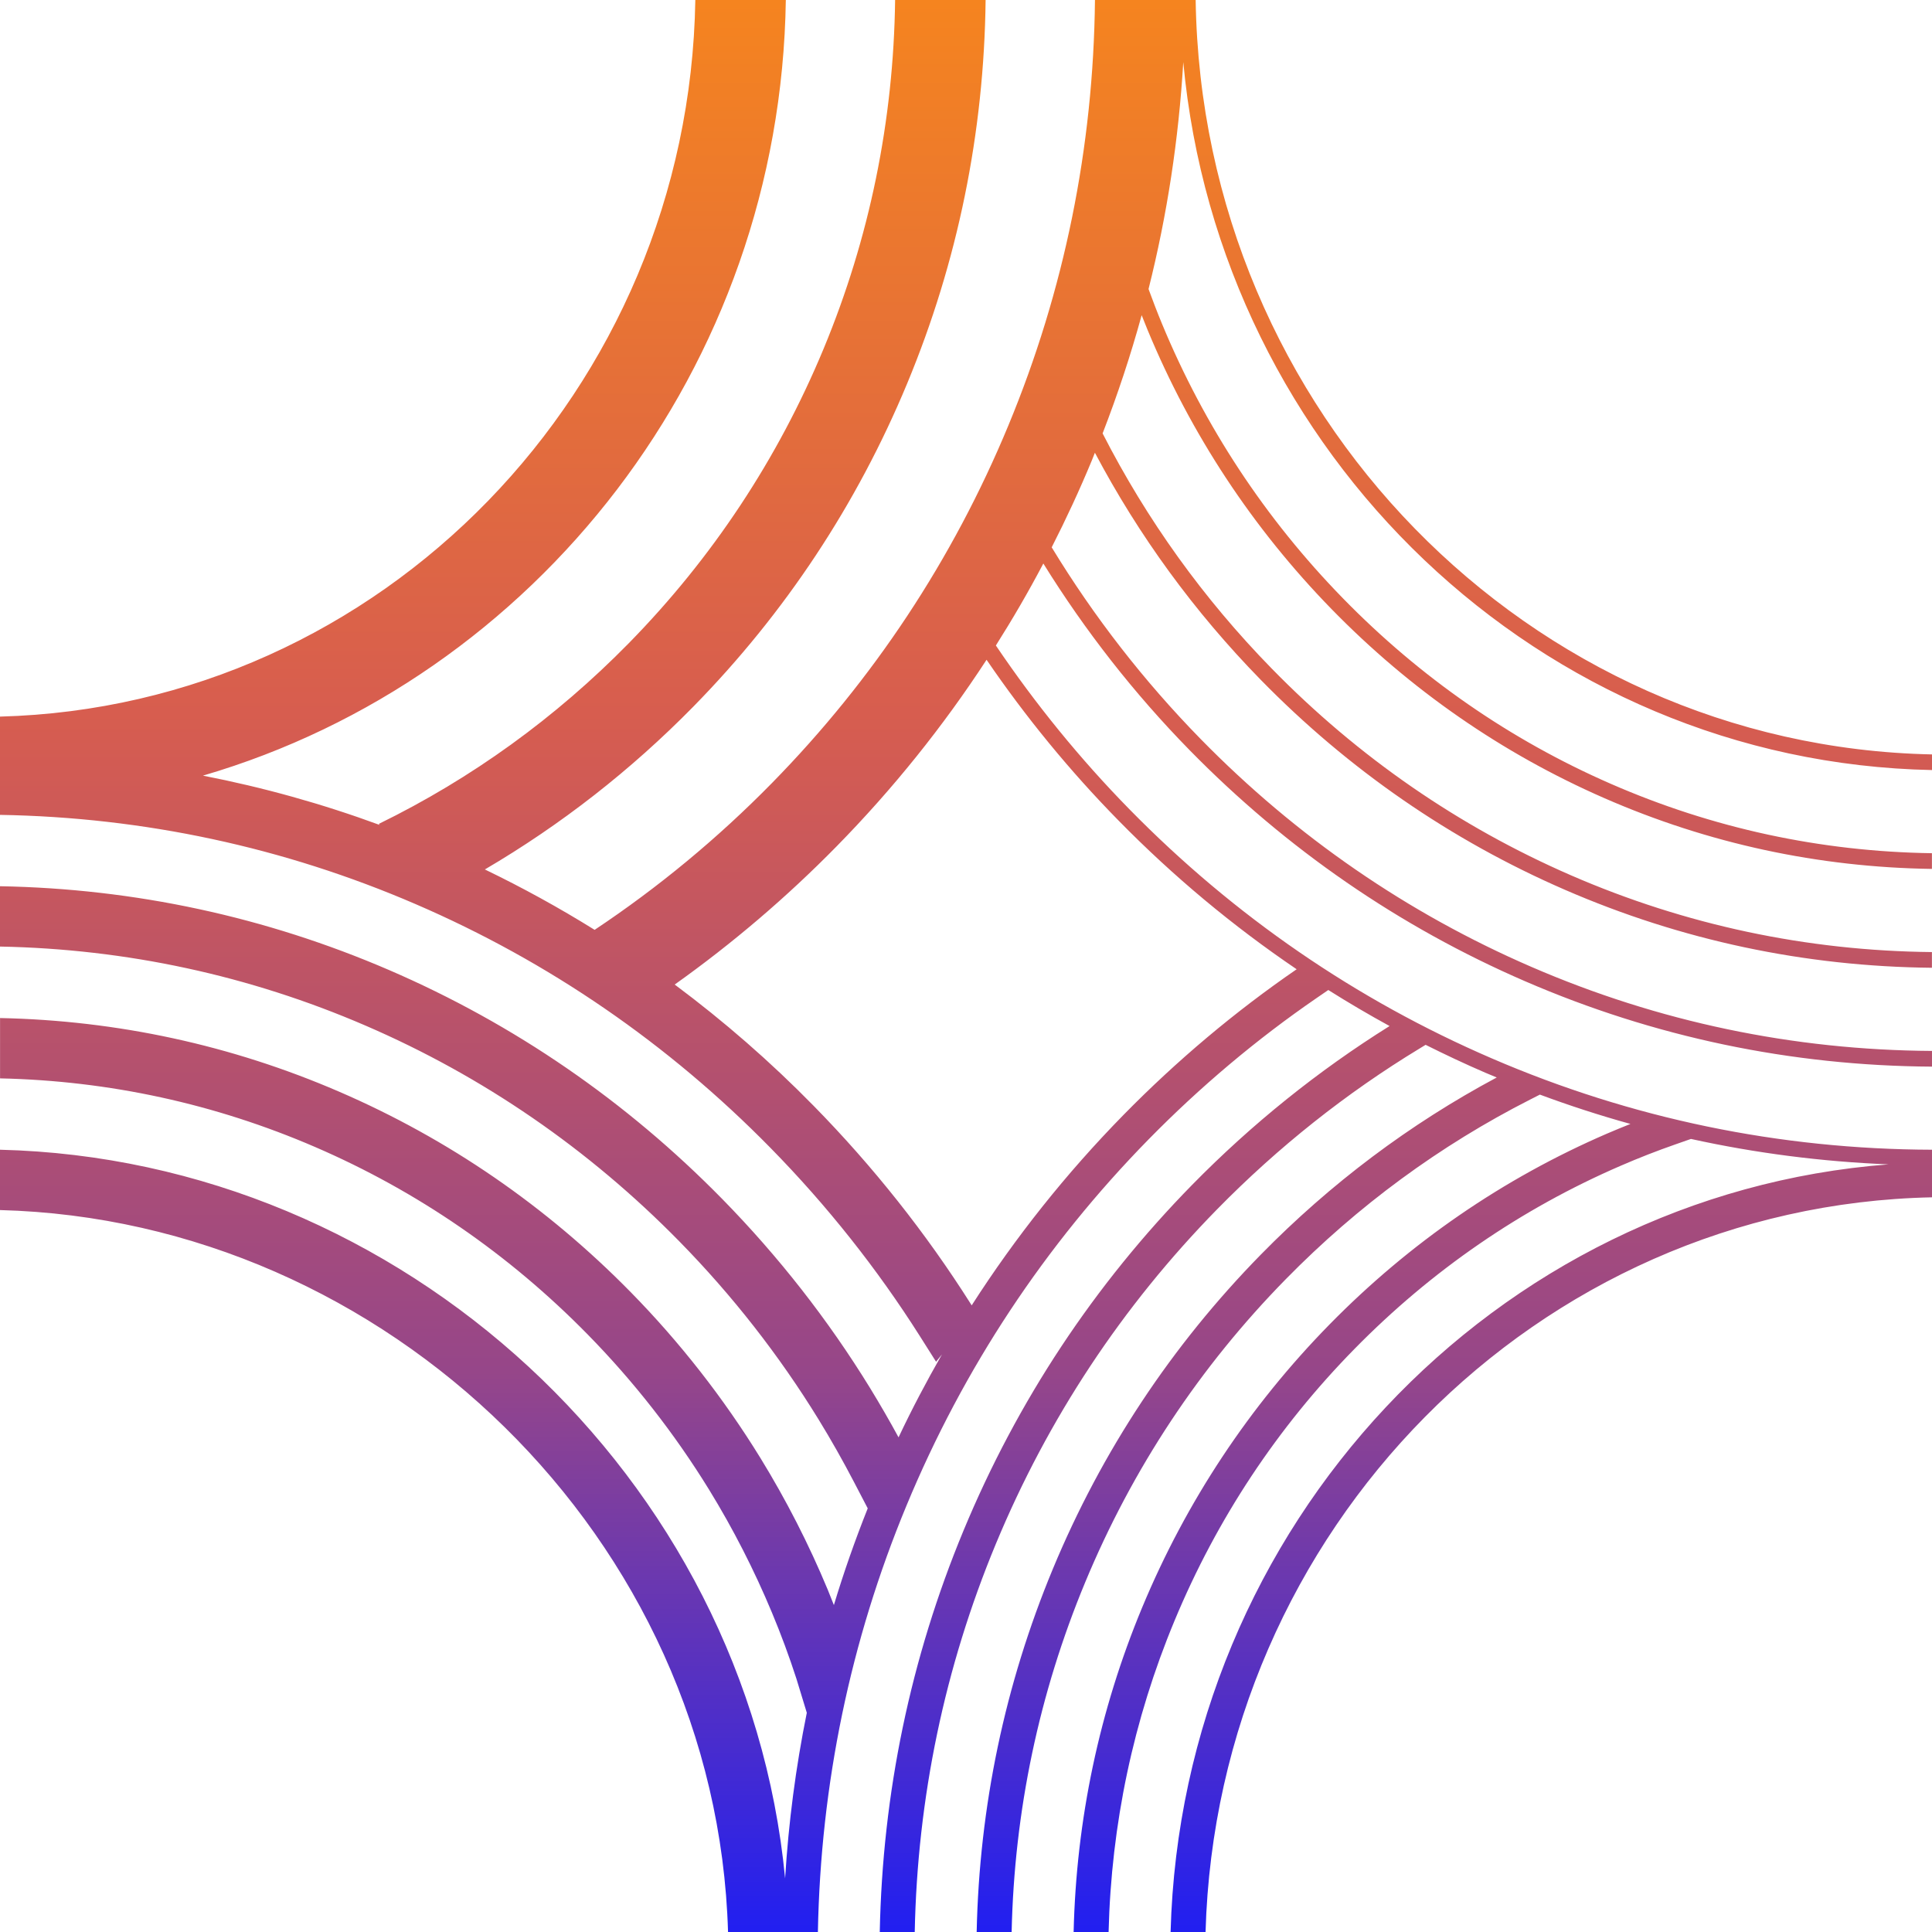
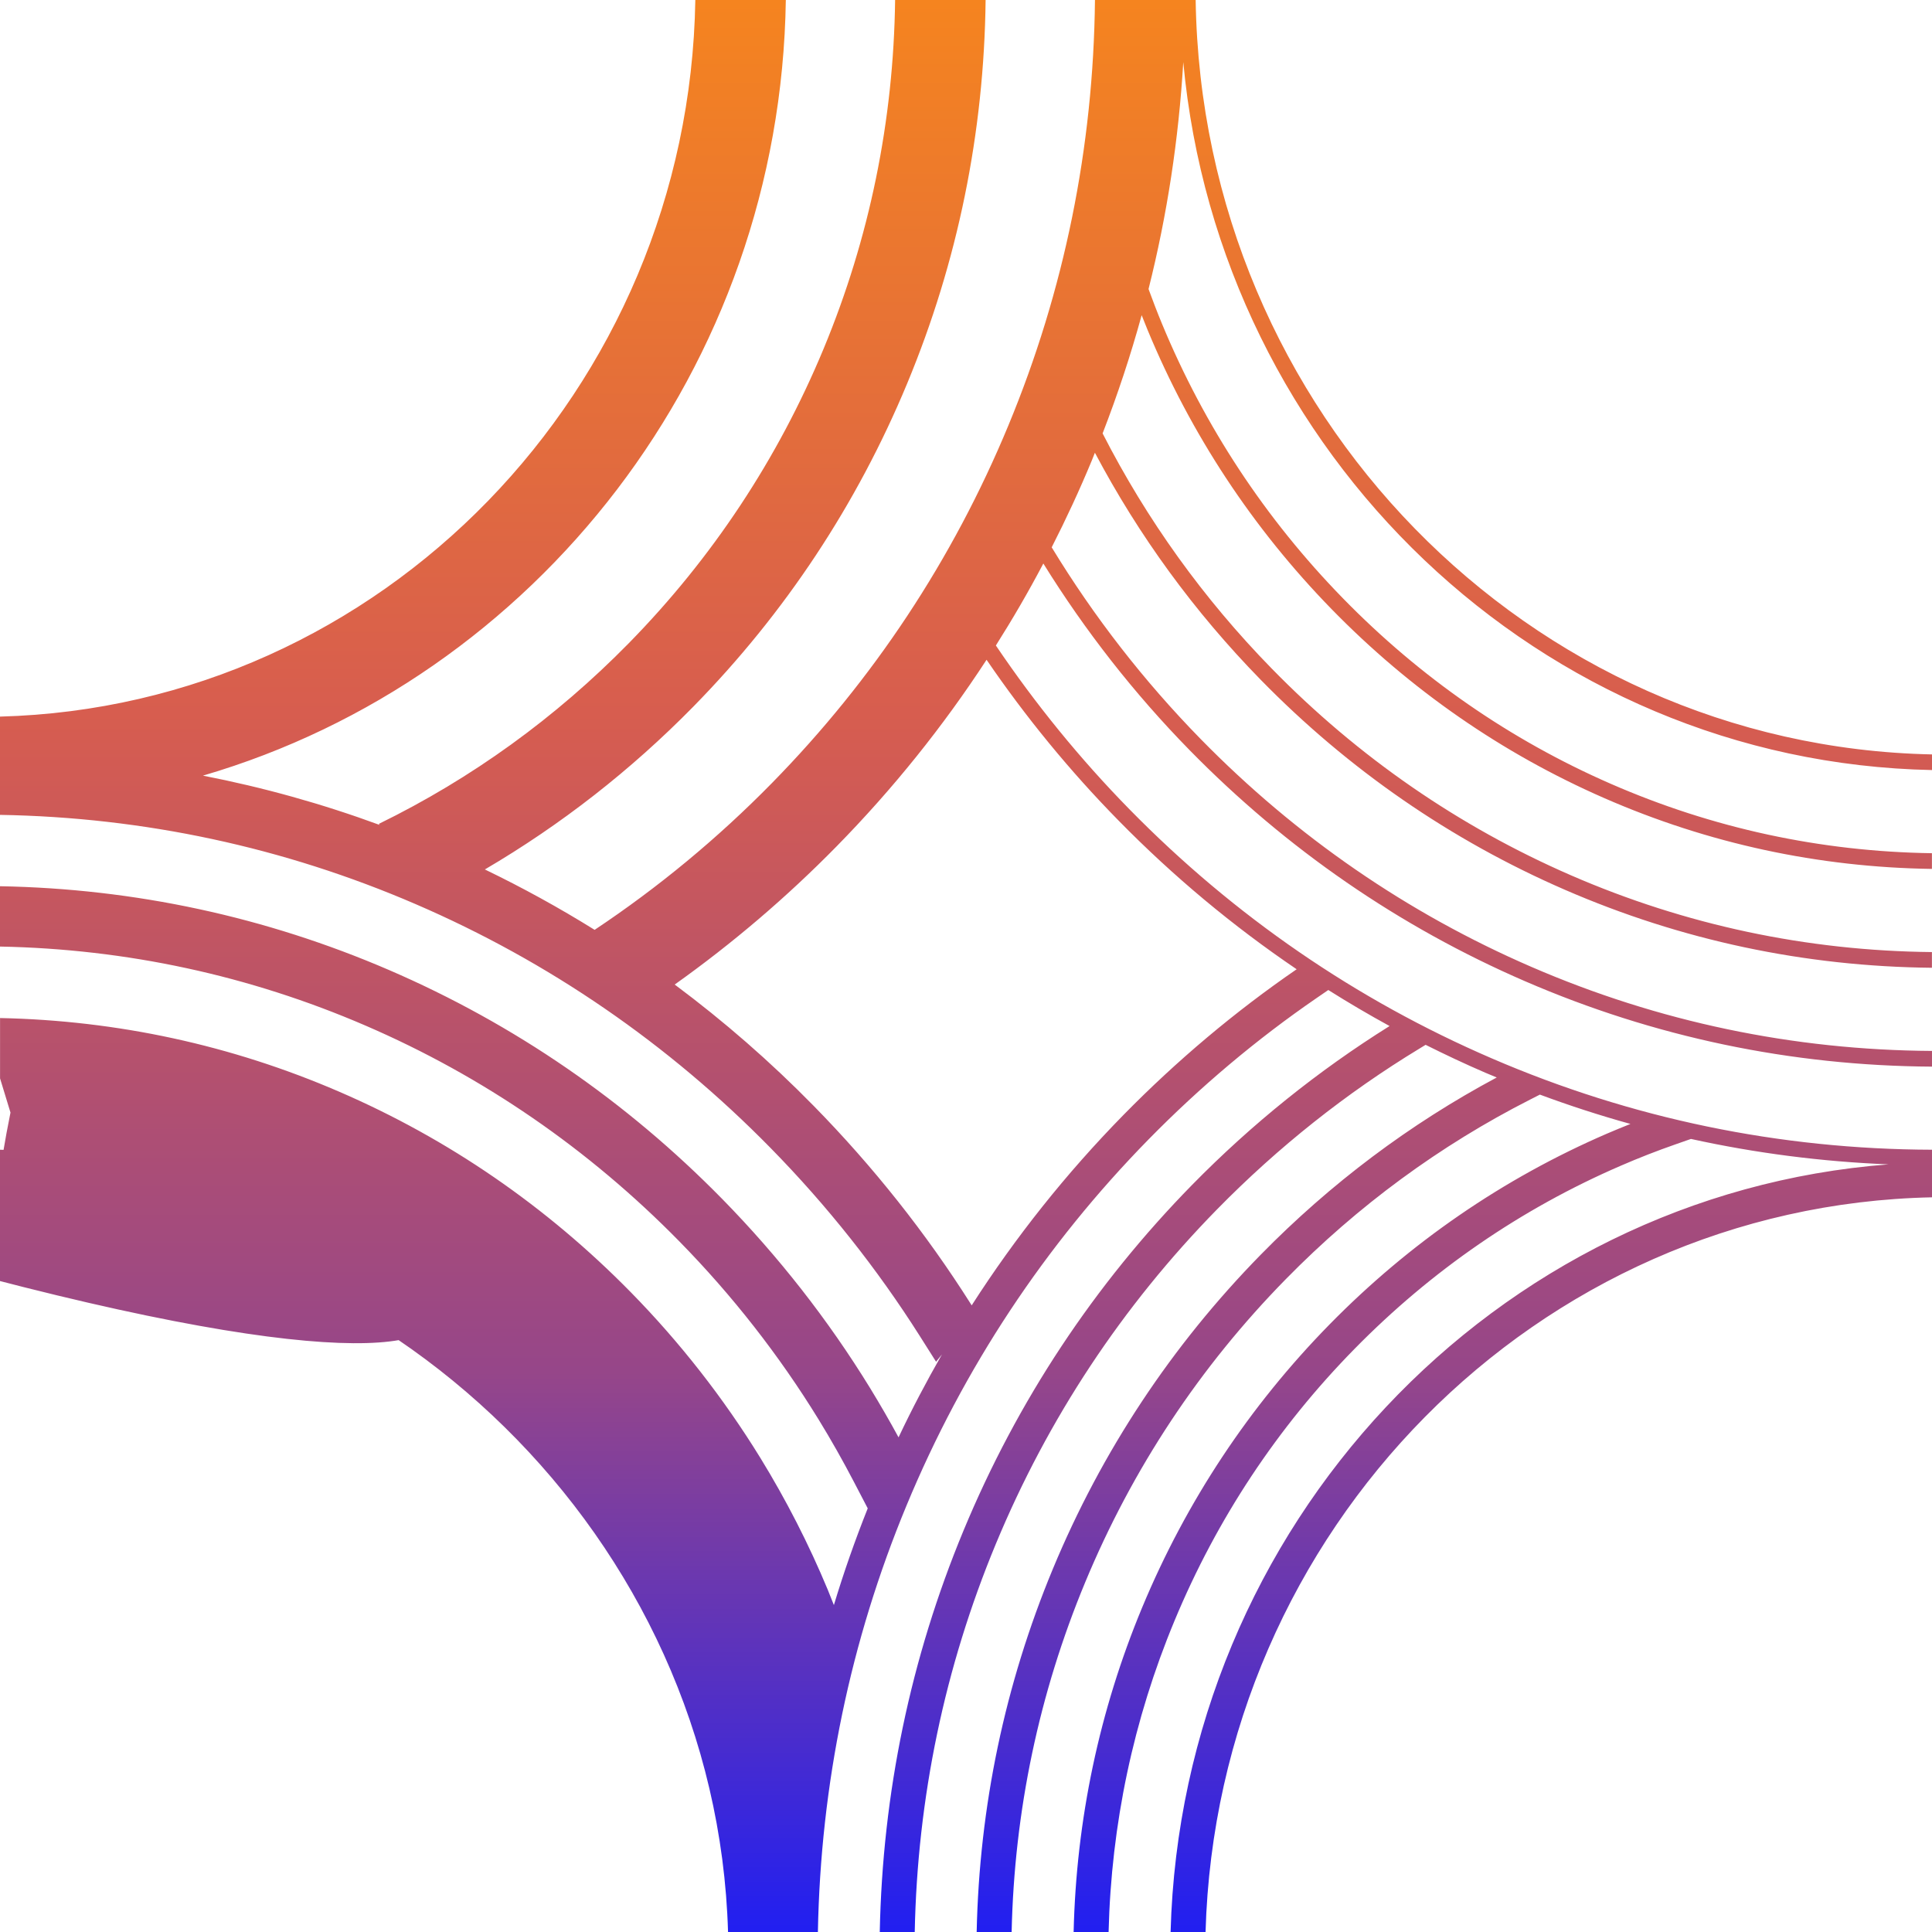
<svg xmlns="http://www.w3.org/2000/svg" id="Layer_2" data-name="Layer 2" viewBox="0 0 325.98 325.98">
  <defs>
    <style>
      .cls-1 {
        fill: url(#linear-gradient);
      }
    </style>
    <linearGradient id="linear-gradient" x1="162.99" y1="325.98" x2="162.99" y2="0" gradientUnits="userSpaceOnUse">
      <stop offset="0" stop-color="#211ff1" />
      <stop offset=".29" stop-color="#964689" />
      <stop offset=".63" stop-color="#d75d4f" />
      <stop offset="1" stop-color="#f5841f" />
    </linearGradient>
  </defs>
  <g id="Layer_2-2" data-name="Layer 2">
-     <path class="cls-1" d="m325.98,129.94v-2.65c-68.09-1.39-123.18-57.77-124.24-127.29h-16.99c-.26,24.88-5.17,49.03-14.62,71.81-9.37,22.6-22.79,42.89-39.87,60.3-9.15,9.33-19.22,17.65-29.93,24.78-5.98-3.72-12.16-7.12-18.52-10.19,12.82-7.52,24.63-16.73,35.19-27.49,15.45-15.75,27.59-34.1,36.07-54.52,8.53-20.53,12.97-42.29,13.23-64.7h-15.27c-.26,20.38-4.31,40.17-12.06,58.84-7.73,18.61-18.79,35.33-32.87,49.69-12.35,12.59-26.54,22.84-42.18,30.49,0,0,.05.06.14.18-9.74-3.58-19.69-6.35-29.82-8.32C90.36,114.46,131.68,62.13,132.59,0h-15.27c-1.08,65.8-53.01,119.2-117.32,120.91v16.58c24.29.41,47.88,5.46,70.15,15.07,22.44,9.68,42.6,23.53,59.9,41.17,9.5,9.68,17.97,20.36,25.17,31.73l2.72,4.3,1-1.24c-2.62,4.56-5.07,9.22-7.33,14-1.53-2.82-3.15-5.61-4.81-8.33-7.05-11.48-15.44-22.2-24.92-31.87-16.23-16.55-35.14-29.54-56.19-38.63-20.86-9-42.94-13.75-65.69-14.16v10.18c21.35.41,42.08,4.88,61.66,13.33,19.84,8.56,37.65,20.81,52.96,36.41,8.95,9.12,16.86,19.24,23.51,30.07,2.1,3.42,4.1,6.96,5.96,10.53l2.32,4.45c-2.14,5.37-4.05,10.81-5.71,16.32-.34-.86-.68-1.73-1.03-2.58-3.2-7.7-7.03-15.18-11.38-22.26-6.2-10.07-13.54-19.47-21.84-27.93-14.23-14.5-30.8-25.9-49.24-33.86-18.17-7.85-37.4-12.01-57.2-12.42v10.18c18.41.4,36.28,4.29,53.16,11.58,17.23,7.44,32.71,18.09,46.01,31.65,7.76,7.91,14.64,16.71,20.44,26.13,4.07,6.62,7.65,13.63,10.65,20.83,1.51,3.62,2.89,7.35,4.1,11.08l1.76,5.77c-1.86,9.18-3.08,18.5-3.66,27.94C125.97,249.1,67.8,195.62,0,193.99v10.18c65.18,1.7,120.93,55.37,122.84,121.82h15.16c.46-24.92,5.47-49.11,14.95-71.96,9.6-23.15,23.35-43.94,40.85-61.79,8.71-8.88,18.24-16.9,28.34-23.84l1.98-1.36c3.38,2.13,6.83,4.16,10.34,6.08-12.03,7.52-23.23,16.52-33.3,26.78-16.53,16.86-29.52,36.49-38.59,58.35-8.93,21.52-13.67,44.29-14.13,67.74h5.9c.45-22.67,5.05-44.68,13.68-65.48,8.78-21.16,21.35-40.16,37.35-56.48,10.29-10.49,21.79-19.62,34.17-27.13l1-.61c3.32,1.66,6.69,3.25,10.11,4.72.63.27,1.26.52,1.89.79-14.65,7.83-28.03,17.88-39.81,29.89-15.03,15.33-26.84,33.17-35.09,53.04-8.08,19.46-12.4,40.05-12.85,61.26h5.9c.45-20.42,4.62-40.25,12.4-58.99,7.96-19.17,19.35-36.39,33.86-51.17,12.13-12.37,26.01-22.57,41.26-30.32l1.61-.82c5.03,1.87,10.13,3.52,15.28,4.95-1.33.53-2.65,1.07-3.95,1.63-17.54,7.58-33.3,18.42-46.83,32.21-13.53,13.8-24.16,29.85-31.6,47.73-7.24,17.41-11.12,35.81-11.57,54.77h5.9c.45-18.18,4.18-35.82,11.12-52.51,7.14-17.18,17.35-32.61,30.36-45.86,13-13.25,28.12-23.65,44.96-30.93,3.02-1.31,6.12-2.52,9.22-3.6l2.6-.91c10.91,2.4,22.04,3.83,33.33,4.29-66.47,5.1-119.27,60.94-121.13,129.52h5.9c1.92-67.84,55.94-122.58,122.58-123.96v-8.03c-25.74-.07-50.73-5.25-74.28-15.41-22.89-9.87-43.45-24-61.1-41.99-8.37-8.53-15.93-17.83-22.58-27.68,2.85-4.5,5.52-9.1,8.01-13.83,7.03,11.33,15.29,21.9,24.66,31.47,16.36,16.7,35.41,29.83,56.64,39.02,21.76,9.42,44.86,14.26,68.64,14.4v-2.65c-23.42-.14-46.16-4.9-67.59-14.18-20.91-9.05-39.68-21.98-55.8-38.44-9.6-9.81-18.04-20.67-25.14-32.35,2.44-4.79,4.71-9.68,6.78-14.68.18-.43.34-.85.51-1.28,7.42,14.02,16.78,26.85,27.94,38.27,14.83,15.17,32.1,27.1,51.34,35.46,19.64,8.54,40.49,12.96,61.95,13.17v-2.65c-21.11-.21-41.59-4.56-60.9-12.95-18.92-8.23-35.91-19.96-50.5-34.89-11.52-11.78-21.07-25.09-28.53-39.67,2.54-6.56,4.74-13.21,6.59-19.95.32.83.65,1.65.99,2.47,7.3,17.63,17.75,33.48,31.04,47.11,13.3,13.63,28.79,24.37,46.04,31.91,17.52,7.66,36.11,11.67,55.27,11.94v-2.65c-18.79-.27-37.02-4.21-54.21-11.72-16.94-7.4-32.15-17.94-45.21-31.33-13.06-13.39-23.32-28.96-30.49-46.28-.8-1.93-1.55-3.89-2.27-5.86,3.14-12.5,5.09-25.29,5.86-38.29,6.13,66.08,60.23,118.13,126.33,119.45Zm-137.26,8.5c9.26,9.44,19.31,17.81,30.06,25.1-10.41,7.15-20.23,15.42-29.2,24.56-9.68,9.87-18.24,20.63-25.63,32.15l-.15-.24c-7.58-11.98-16.5-23.22-26.5-33.41-7.34-7.49-15.18-14.31-23.46-20.48,9.71-6.91,18.88-14.72,27.32-23.32,9.51-9.69,17.96-20.22,25.3-31.48,6.58,9.64,14.03,18.74,22.25,27.11Z" />
+     <path class="cls-1" d="m325.98,129.94v-2.65c-68.09-1.39-123.18-57.77-124.24-127.29h-16.99c-.26,24.88-5.17,49.03-14.62,71.81-9.37,22.6-22.79,42.89-39.87,60.3-9.15,9.33-19.22,17.65-29.93,24.78-5.98-3.72-12.16-7.12-18.52-10.19,12.82-7.52,24.63-16.73,35.19-27.49,15.45-15.75,27.59-34.1,36.07-54.52,8.53-20.53,12.97-42.29,13.23-64.7h-15.27c-.26,20.38-4.31,40.17-12.06,58.84-7.73,18.61-18.79,35.33-32.87,49.69-12.35,12.59-26.54,22.84-42.18,30.49,0,0,.05.06.14.18-9.74-3.58-19.69-6.35-29.82-8.32C90.36,114.46,131.68,62.13,132.59,0h-15.27c-1.08,65.8-53.01,119.2-117.32,120.91v16.58c24.29.41,47.88,5.46,70.15,15.07,22.44,9.68,42.6,23.53,59.9,41.17,9.5,9.68,17.97,20.36,25.17,31.73l2.72,4.3,1-1.24c-2.62,4.56-5.07,9.22-7.33,14-1.53-2.82-3.15-5.61-4.81-8.33-7.05-11.48-15.44-22.2-24.92-31.87-16.23-16.55-35.14-29.54-56.19-38.63-20.86-9-42.94-13.75-65.69-14.16v10.18c21.35.41,42.08,4.88,61.66,13.33,19.84,8.56,37.65,20.81,52.96,36.41,8.95,9.12,16.86,19.24,23.51,30.07,2.1,3.42,4.1,6.96,5.96,10.53l2.32,4.45c-2.14,5.37-4.05,10.81-5.71,16.32-.34-.86-.68-1.73-1.03-2.58-3.2-7.7-7.03-15.18-11.38-22.26-6.2-10.07-13.54-19.47-21.84-27.93-14.23-14.5-30.8-25.9-49.24-33.86-18.17-7.85-37.4-12.01-57.2-12.42v10.18l1.76,5.77c-1.86,9.18-3.08,18.5-3.66,27.94C125.97,249.1,67.8,195.62,0,193.99v10.18c65.18,1.7,120.93,55.37,122.84,121.82h15.16c.46-24.92,5.47-49.11,14.95-71.96,9.6-23.15,23.35-43.94,40.85-61.79,8.71-8.88,18.24-16.9,28.34-23.84l1.98-1.36c3.38,2.13,6.83,4.16,10.34,6.08-12.03,7.52-23.23,16.52-33.3,26.78-16.53,16.86-29.52,36.49-38.59,58.35-8.93,21.52-13.67,44.29-14.13,67.74h5.9c.45-22.67,5.05-44.68,13.68-65.48,8.78-21.16,21.35-40.16,37.35-56.48,10.29-10.49,21.79-19.62,34.17-27.13l1-.61c3.32,1.66,6.69,3.25,10.11,4.72.63.27,1.26.52,1.89.79-14.65,7.83-28.03,17.88-39.81,29.89-15.03,15.33-26.84,33.17-35.09,53.04-8.08,19.46-12.4,40.05-12.85,61.26h5.9c.45-20.42,4.62-40.25,12.4-58.99,7.96-19.17,19.35-36.39,33.86-51.17,12.13-12.37,26.01-22.57,41.26-30.32l1.61-.82c5.03,1.87,10.13,3.52,15.28,4.95-1.33.53-2.65,1.07-3.95,1.63-17.54,7.58-33.3,18.42-46.83,32.21-13.53,13.8-24.16,29.85-31.6,47.73-7.24,17.41-11.12,35.81-11.57,54.77h5.9c.45-18.18,4.18-35.82,11.12-52.51,7.14-17.18,17.35-32.61,30.36-45.86,13-13.25,28.12-23.65,44.96-30.93,3.02-1.31,6.12-2.52,9.22-3.6l2.6-.91c10.91,2.4,22.04,3.83,33.33,4.29-66.47,5.1-119.27,60.94-121.13,129.52h5.9c1.92-67.84,55.94-122.58,122.58-123.96v-8.03c-25.74-.07-50.73-5.25-74.28-15.41-22.89-9.87-43.45-24-61.1-41.99-8.37-8.53-15.93-17.83-22.58-27.68,2.85-4.5,5.52-9.1,8.01-13.83,7.03,11.33,15.29,21.9,24.66,31.47,16.36,16.7,35.41,29.83,56.64,39.02,21.76,9.42,44.86,14.26,68.64,14.4v-2.65c-23.42-.14-46.16-4.9-67.59-14.18-20.91-9.05-39.68-21.98-55.8-38.44-9.6-9.81-18.04-20.67-25.14-32.35,2.44-4.79,4.71-9.68,6.78-14.68.18-.43.34-.85.51-1.28,7.42,14.02,16.78,26.85,27.94,38.27,14.83,15.17,32.1,27.1,51.34,35.46,19.64,8.54,40.49,12.96,61.95,13.17v-2.65c-21.11-.21-41.59-4.56-60.9-12.95-18.92-8.23-35.91-19.96-50.5-34.89-11.52-11.78-21.07-25.09-28.53-39.67,2.54-6.56,4.74-13.21,6.59-19.95.32.83.65,1.65.99,2.47,7.3,17.63,17.75,33.48,31.04,47.11,13.3,13.63,28.79,24.37,46.04,31.91,17.52,7.66,36.11,11.67,55.27,11.94v-2.65c-18.79-.27-37.02-4.21-54.21-11.72-16.94-7.4-32.15-17.94-45.21-31.33-13.06-13.39-23.32-28.96-30.49-46.28-.8-1.93-1.55-3.89-2.27-5.86,3.14-12.5,5.09-25.29,5.86-38.29,6.13,66.08,60.23,118.13,126.33,119.45Zm-137.26,8.5c9.26,9.44,19.31,17.81,30.06,25.1-10.41,7.15-20.23,15.42-29.2,24.56-9.68,9.87-18.24,20.63-25.63,32.15l-.15-.24c-7.58-11.98-16.5-23.22-26.5-33.41-7.34-7.49-15.18-14.31-23.46-20.48,9.71-6.91,18.88-14.72,27.32-23.32,9.51-9.69,17.96-20.22,25.3-31.48,6.58,9.64,14.03,18.74,22.25,27.11Z" />
  </g>
</svg>